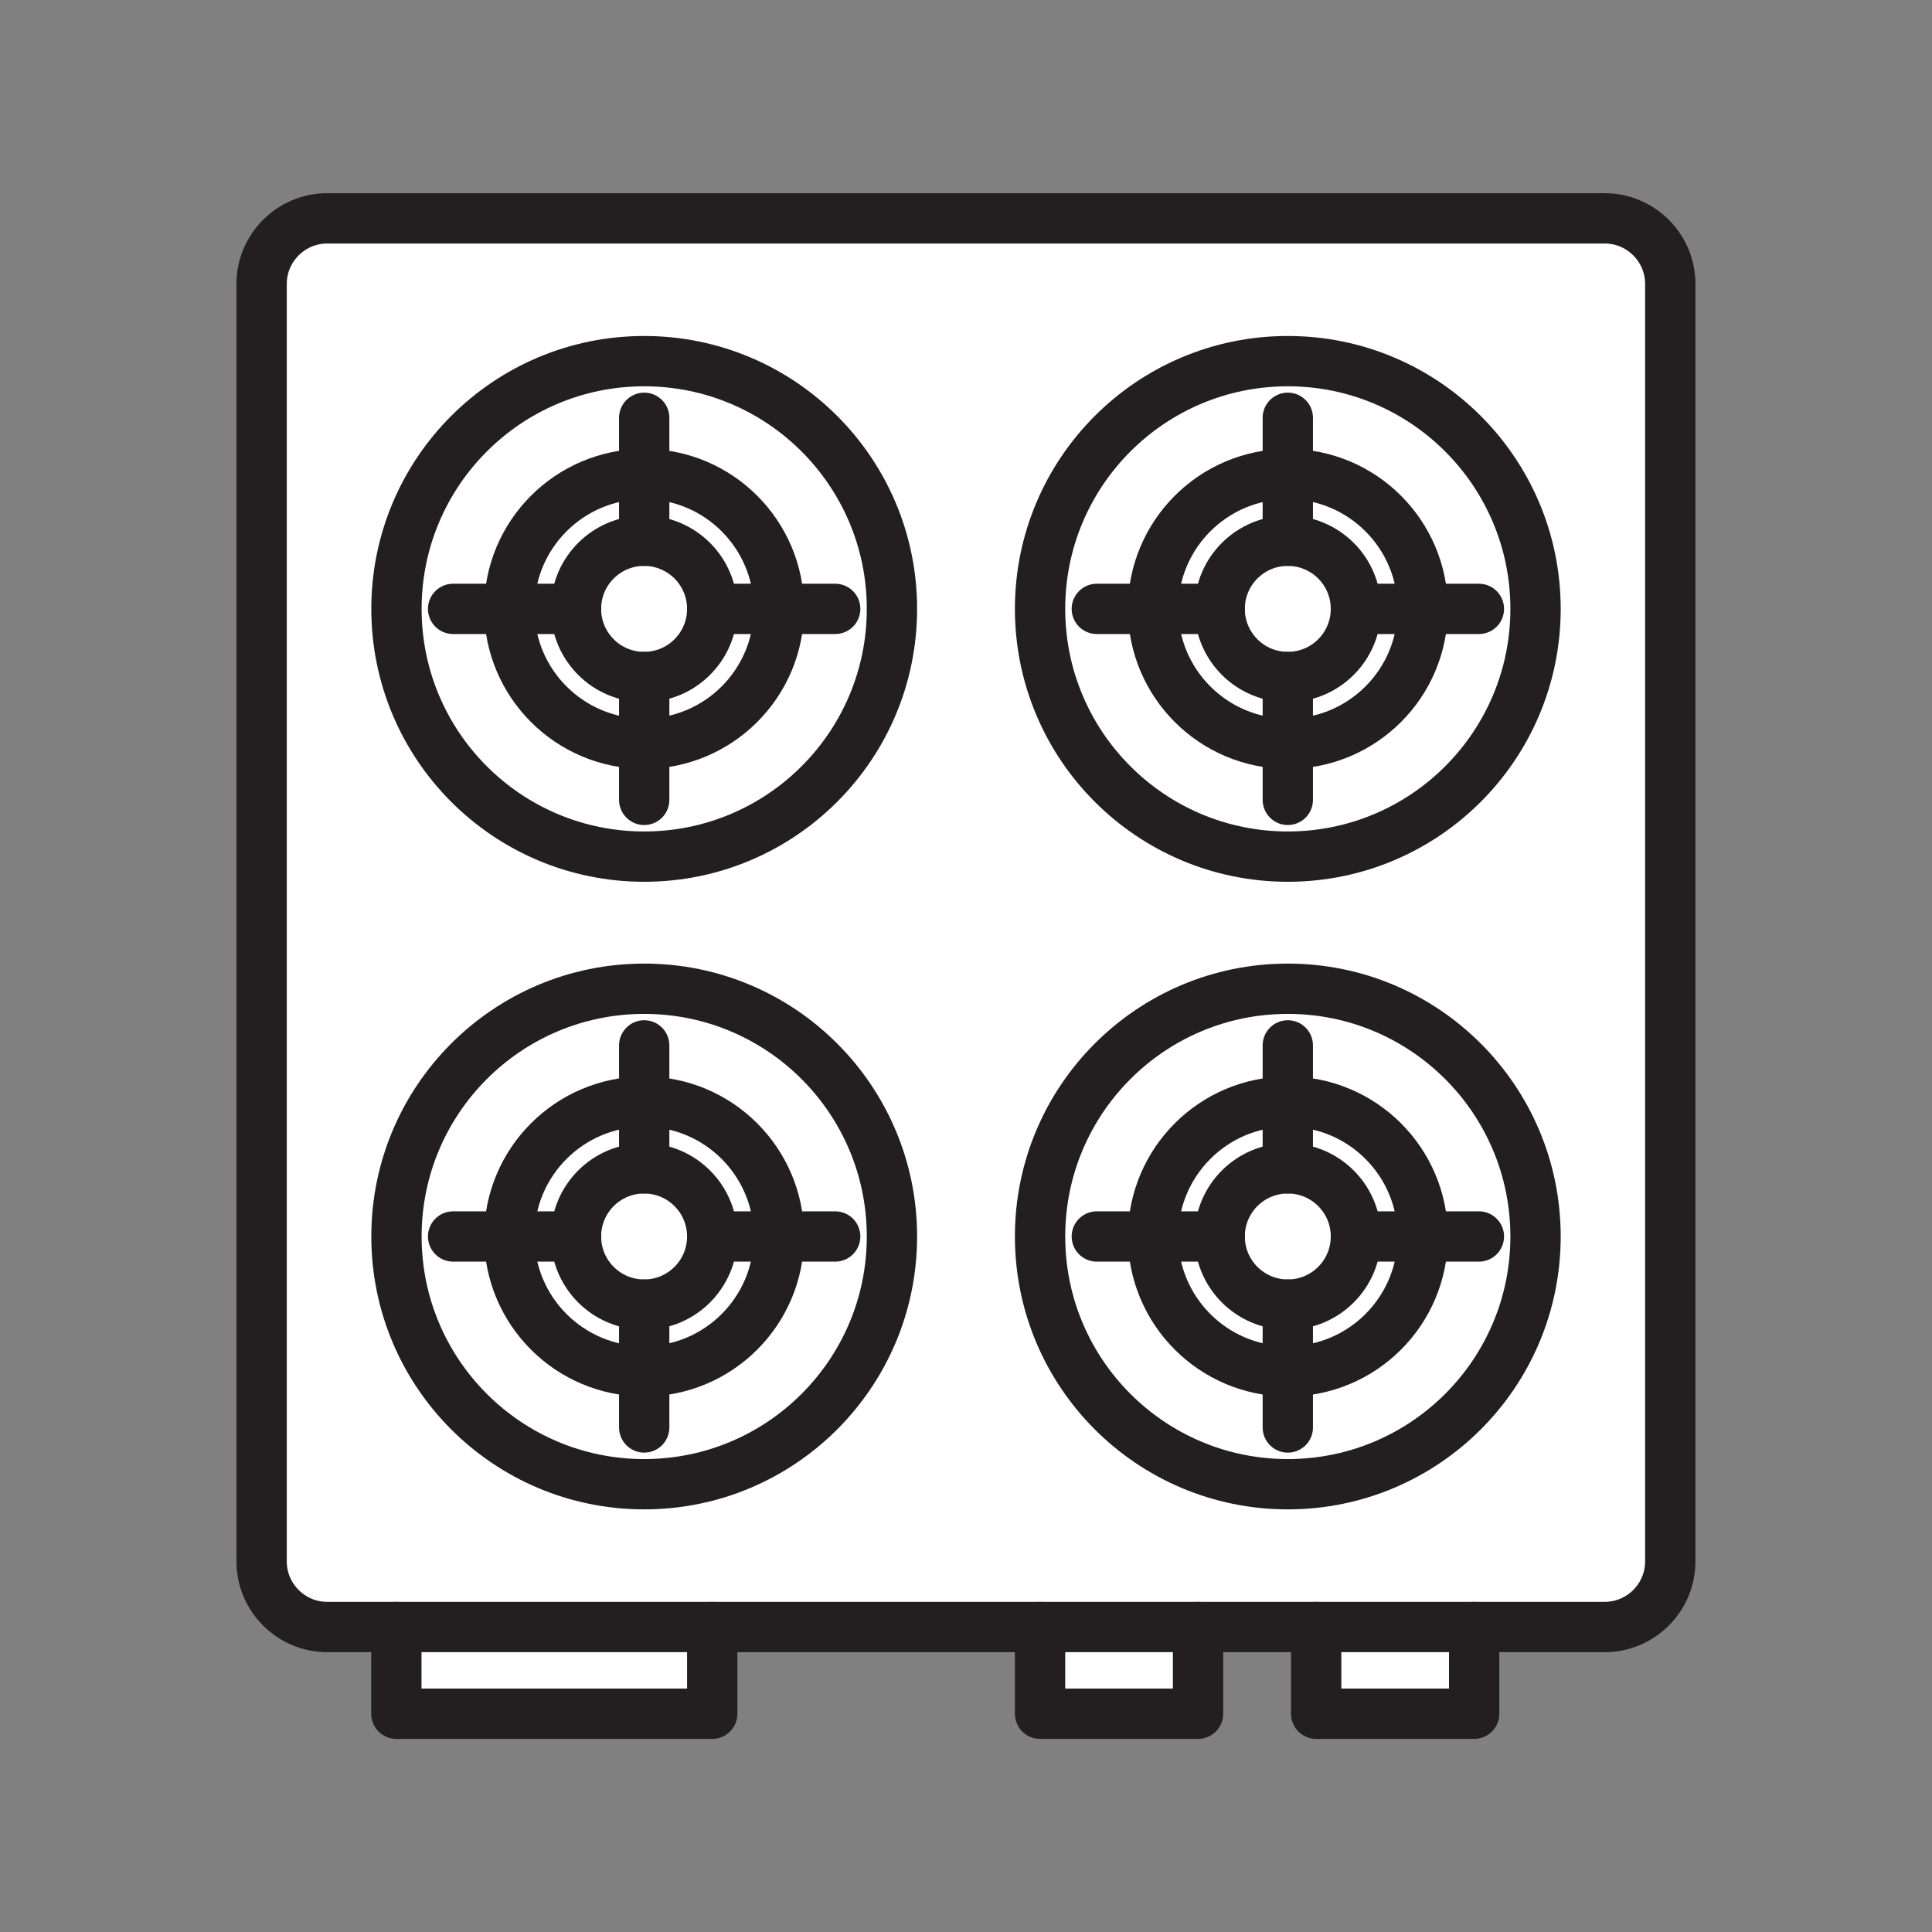
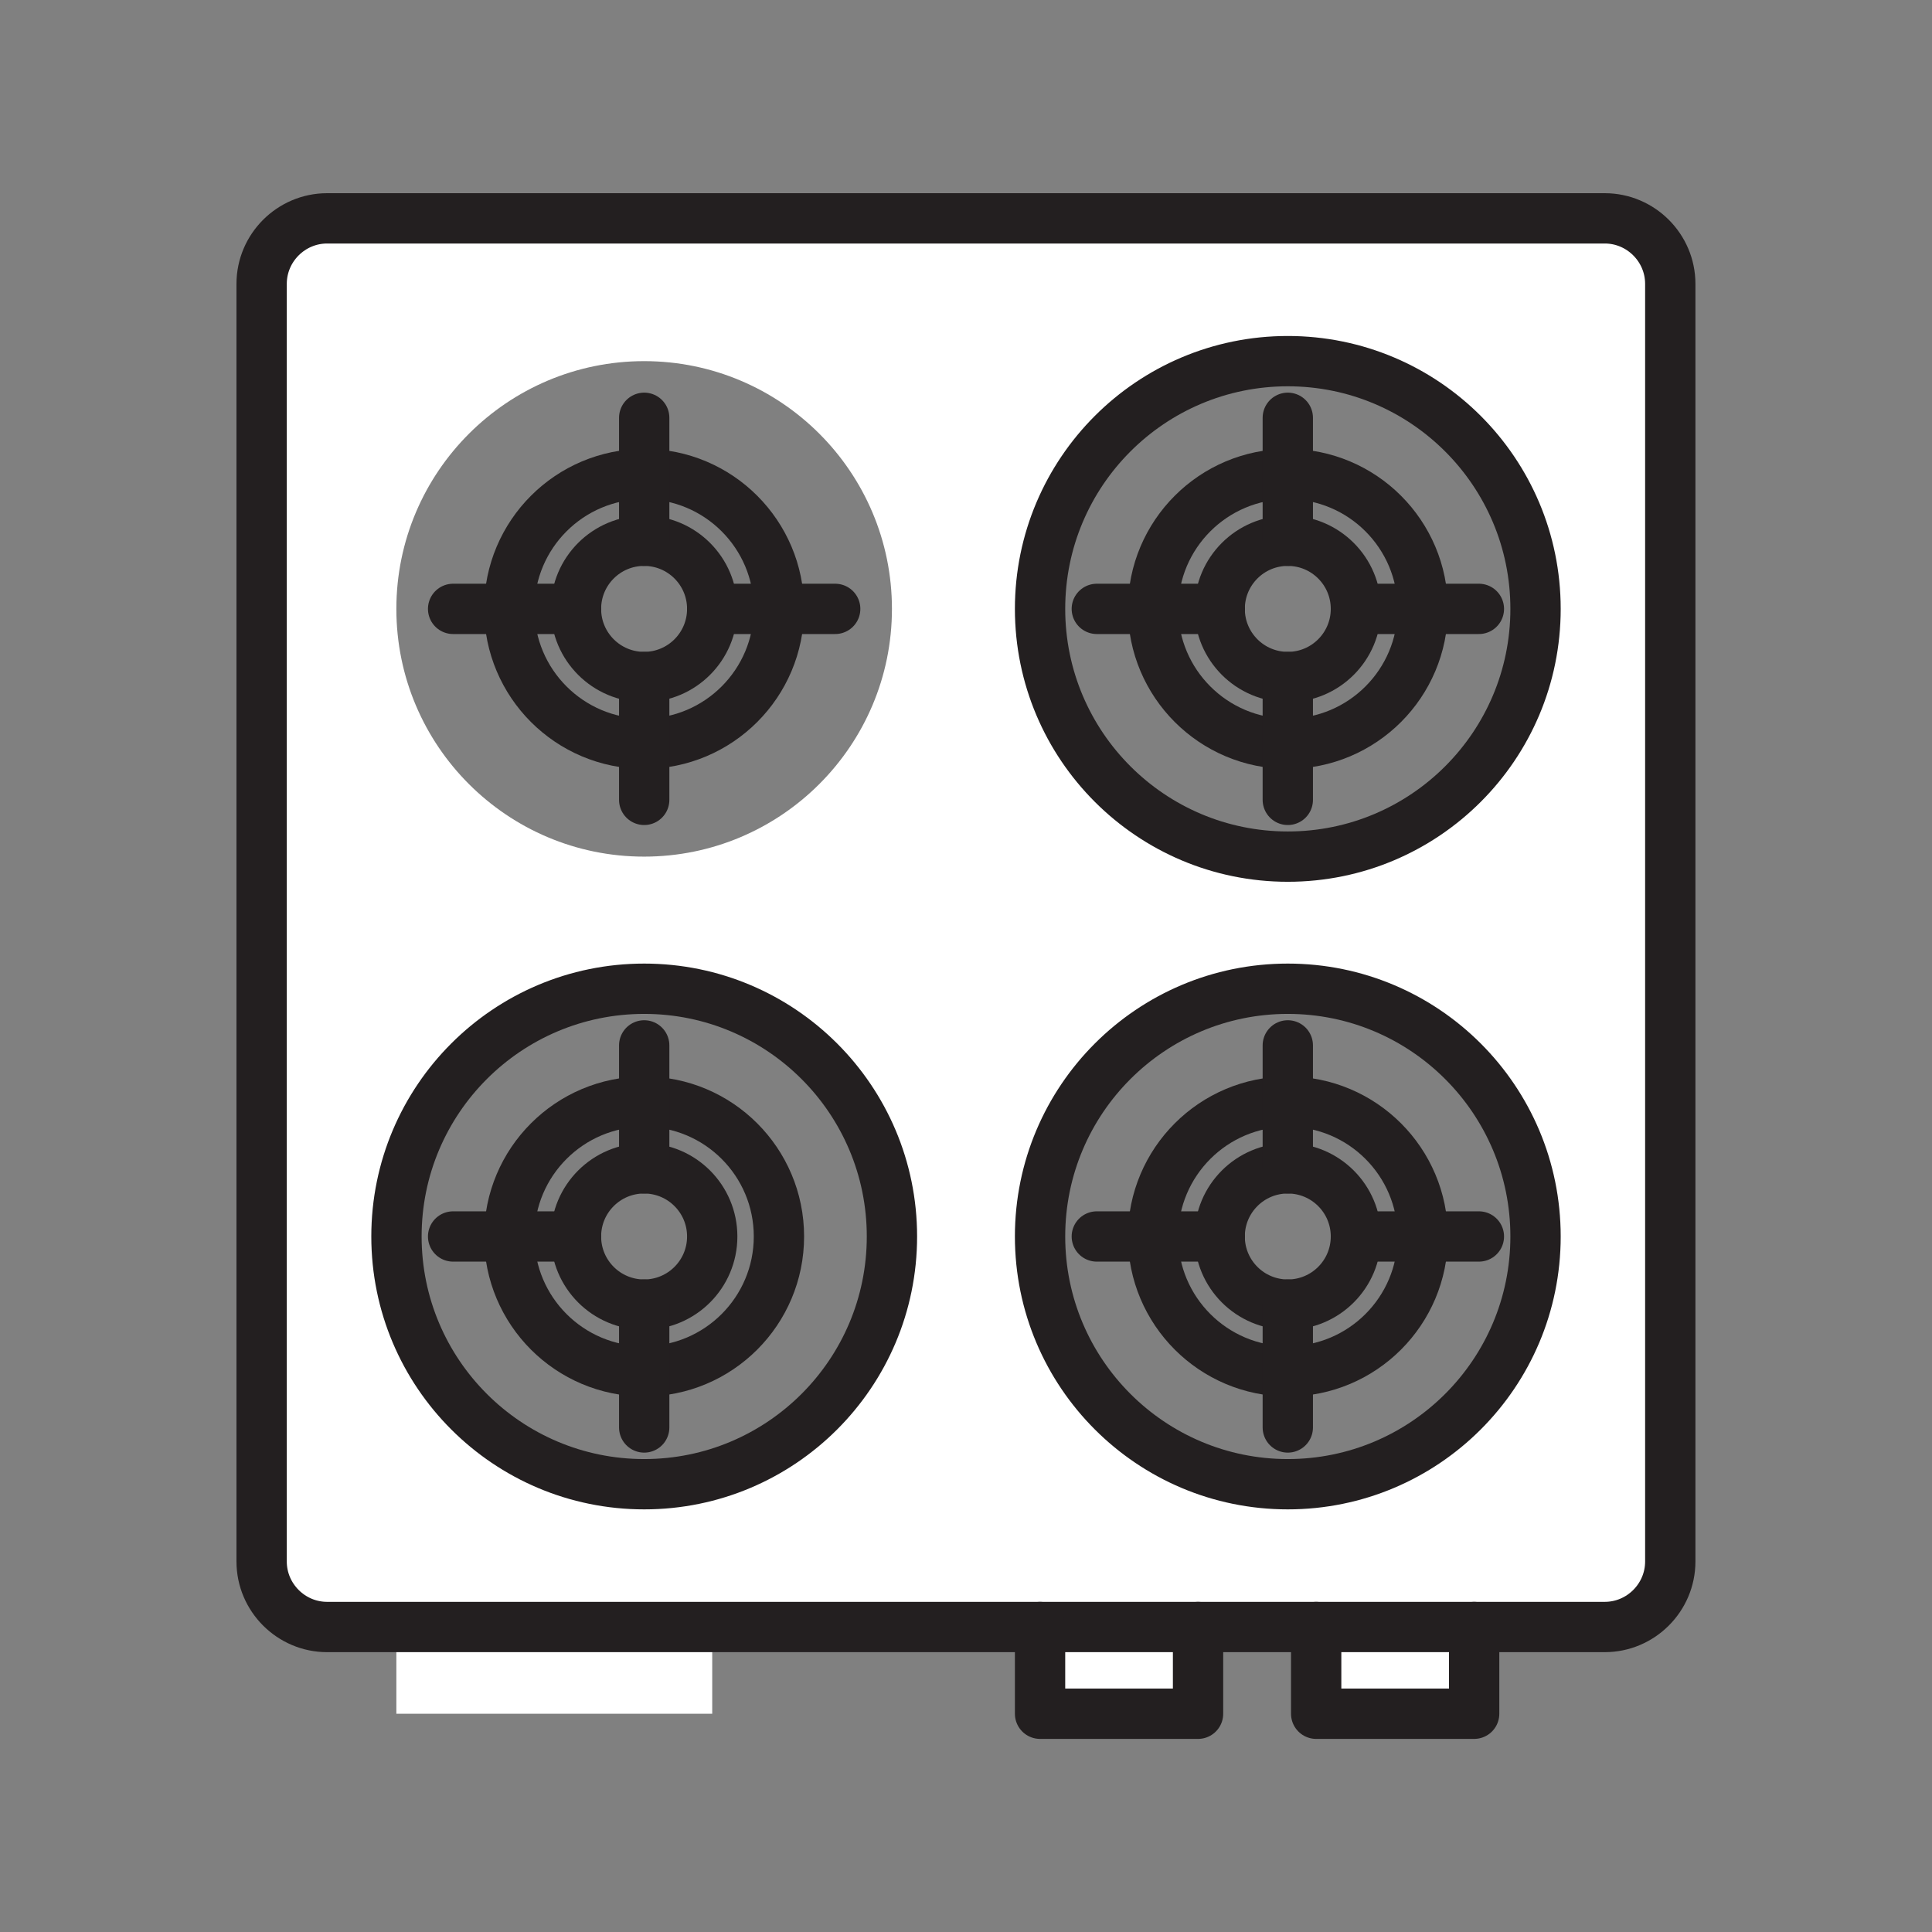
<svg xmlns="http://www.w3.org/2000/svg" viewBox="0 0 1920 1920">
  <rect x="0" y="0" width="1920" height="1920" fill="#808080" stroke="none" />
  <style>
        .st0{fill:#fff}.st1{fill:none;stroke:#231f20;stroke-width:50;stroke-linecap:round;stroke-linejoin:round;stroke-miterlimit:10}
    </style>
  <path class="st0" d="M393.9 605.1c0 136 110.2 246.2 246.2 246.2S886.4 741 886.4 605.1 776.1 358.9 640.2 358.9 393.9 469.1 393.9 605.1zm0 623.7c0 136 110.2 246.2 246.2 246.2s246.2-110.2 246.2-246.2-110.2-246.2-246.1-246.2-246.3 110.2-246.3 246.2zm639.7 0c0 136 110.2 246.2 246.2 246.2s246.2-110.2 246.2-246.2-110.2-246.2-246.2-246.2-246.2 110.2-246.2 246.2zm0-623.7c0 136 110.2 246.2 246.2 246.2S1526 741.1 1526 605.1s-110.2-246.2-246.2-246.2-246.2 110.2-246.2 246.2zm626.4-323v1269.7c0 35.8-29.3 65.1-65.1 65.1H325.1c-35.8 0-65.1-29.3-65.1-65.1V282.1c0-35.8 29.3-65.1 65.1-65.1h1269.7c35.9-.1 65.2 29.3 65.2 65.1z" id="Layer_8" />
  <path class="st0" d="M1465 1616.9v86.2h-157v-86.2h157zm-431.4 0v86.2h156.9v-86.2h-156.9zm-639.7 0v86.2h313.9v-86.2H393.9z" id="Layer_9" />
-   <path class="st0" d="M1279.8 739v-66.3c37.4 0 67.7-30.3 67.7-67.7h66.3c0 74-60 134-134 134zm-246.2-133.9c0 136 110.2 246.2 246.2 246.2S1526 741.1 1526 605.1s-110.2-246.2-246.2-246.2-246.2 110.2-246.2 246.2zm246.2-134c74 0 134 60 134 134s-60 134-134 134-134-60-134-134 60.1-134 134-134zm-246.2 757.7c0 136 110.2 246.2 246.2 246.2s246.2-110.2 246.2-246.2-110.2-246.2-246.2-246.2-246.2 110.2-246.2 246.2zm246.2-134c74 0 134 60 134 134s-60 134-134 134-134-60-134-134 60.1-134 134-134zm67.7 134c0 37.4-30.3 67.7-67.7 67.7v66.3c74 0 134-60 134-134h-66.3zm-67.7-691.4c37.4 0 67.7 30.3 67.7 67.7h66.3c0-74-60-134-134-134v66.3zm0 623.7c37.4 0 67.7 30.3 67.7 67.7h66.3c0-74-60-134-134-134v66.3zm-133.9 67.7h66.3c0-37.4 30.3-67.7 67.7-67.7v-66.3c-74 0-134 60-134 134zm0-623.7h66.3c0-37.4 30.3-67.7 67.7-67.7v-66.3c-74 0-134 60-134 134zm133.9 67.7c-37.4 0-67.7-30.3-67.7-67.7h-66.3c0 74 60 134 134 134v-66.3zm0 689.9v-66.3c-37.4 0-67.7-30.3-67.7-67.7h-66.3c.1 74.1 60.1 134 134 134zM640.2 471.1c74 0 134 60 134 134s-60 134-134 134-134-60-134-134 60-134 134-134zm-246.3 134c0 136 110.2 246.2 246.2 246.2S886.4 741 886.4 605.1 776.1 358.9 640.2 358.9 393.9 469.1 393.9 605.1zm246.3 489.7c74 0 134 60 134 134s-60 134-134 134-134-60-134-134 60-134 134-134zm-246.3 134c0 136 110.2 246.2 246.2 246.2s246.2-110.2 246.2-246.2-110.2-246.2-246.1-246.2-246.3 110.2-246.3 246.2zm246.3-556V739c74 0 134-60 134-134h-66.3c-.1 37.5-30.4 67.8-67.7 67.8zm0-135.4c37.4 0 67.7 30.3 67.7 67.7h66.3c0-74-60-134-134-134v66.3zm0 623.7c37.4 0 67.7 30.3 67.7 67.7h66.3c0-74-60-134-134-134v66.3zm0 135.4v66.3c74 0 134-60 134-134h-66.3c-.1 37.4-30.4 67.7-67.7 67.7zm-134-67.7h66.3c0-37.4 30.3-67.7 67.7-67.7v-66.3c-74 0-134 60-134 134zm0-623.7h66.3c0-37.4 30.3-67.7 67.7-67.7v-66.3c-74 0-134 60-134 134zm134 133.9v-66.3c-37.4 0-67.7-30.3-67.7-67.7h-66.3c0 74 60 134 134 134zm0 623.7v-66.3c-37.4 0-67.7-30.3-67.7-67.7h-66.3c0 74.1 60 134 134 134zm639.6-689.9c37.4 0 67.7-30.3 67.7-67.7 0-37.4-30.3-67.7-67.7-67.7-37.4 0-67.7 30.3-67.7 67.7.1 37.4 30.4 67.7 67.7 67.7zm0 623.7c37.4 0 67.7-30.3 67.7-67.7 0-37.4-30.3-67.7-67.7-67.7-37.4 0-67.7 30.3-67.7 67.7.1 37.4 30.4 67.7 67.7 67.7zM572.5 605.1c0 37.4 30.3 67.7 67.7 67.7 37.4 0 67.7-30.3 67.7-67.7 0-37.4-30.3-67.7-67.7-67.7-37.4 0-67.7 30.3-67.7 67.7zm0 623.7c0 37.4 30.3 67.7 67.7 67.7 37.4 0 67.7-30.3 67.7-67.7 0-37.4-30.3-67.7-67.7-67.7-37.4 0-67.7 30.3-67.7 67.7z" id="Layer_10" />
  <g id="STROKES">
    <path class="st1" d="M393.9 1616.9h-68.8c-35.8 0-65.1-29.3-65.1-65.1V282.1c0-35.8 29.3-65.1 65.1-65.1h1269.7c35.8 0 65.1 29.3 65.1 65.1v1269.7c0 35.8-29.3 65.1-65.1 65.1H393.9z" />
-     <circle class="st1" cx="640.2" cy="605.1" r="246.2" />
    <circle class="st1" cx="640.1" cy="605.1" r="134" />
    <path class="st1" d="M707.8 605.1c0 37.4-30.3 67.7-67.7 67.7-37.4 0-67.7-30.3-67.7-67.7 0-37.4 30.3-67.7 67.7-67.7 37.4 0 67.7 30.3 67.7 67.7z" />
    <path class="st1" d="M640.2 537.4V415.2" />
    <path class="st1" d="M640.2 794.9V672.8" />
    <path class="st1" d="M707.8 605.1H830" />
    <path class="st1" d="M450.3 605.1h122.2" />
    <circle class="st1" cx="1279.8" cy="605.1" r="246.2" />
    <circle class="st1" cx="1279.9" cy="605.1" r="134" />
    <path class="st1" d="M1347.5 605.1c0 37.4-30.3 67.7-67.7 67.7-37.4 0-67.7-30.3-67.7-67.7 0-37.4 30.3-67.7 67.7-67.7 37.4 0 67.7 30.3 67.7 67.7z" />
    <path class="st1" d="M1279.8 537.4V415.2" />
    <path class="st1" d="M1279.8 794.9V672.8" />
    <path class="st1" d="M1347.5 605.1h122.2" />
    <path class="st1" d="M1090 605.1h122.2" />
    <circle class="st1" cx="640.2" cy="1228.8" r="246.2" />
    <ellipse class="st1" cx="640.1" cy="1228.8" rx="134" ry="134" />
-     <path class="st1" d="M707.8 1228.8c0 37.4-30.3 67.7-67.7 67.7-37.4 0-67.7-30.3-67.7-67.7 0-37.4 30.3-67.7 67.7-67.7 37.4 0 67.7 30.3 67.7 67.7z" />
+     <path class="st1" d="M707.8 1228.8c0 37.4-30.3 67.7-67.7 67.7-37.4 0-67.7-30.3-67.7-67.7 0-37.4 30.3-67.7 67.7-67.7 37.4 0 67.7 30.3 67.7 67.7" />
    <path class="st1" d="M640.2 1161.1v-122.2" />
    <path class="st1" d="M640.2 1418.6v-122.1" />
-     <path class="st1" d="M707.8 1228.8H830" />
    <path class="st1" d="M450.3 1228.8h122.2" />
    <circle class="st1" cx="1279.8" cy="1228.8" r="246.2" />
    <ellipse class="st1" cx="1279.9" cy="1228.8" rx="134" ry="134" />
    <path class="st1" d="M1347.5 1228.8c0 37.4-30.3 67.7-67.7 67.7-37.4 0-67.7-30.3-67.7-67.7 0-37.4 30.3-67.7 67.7-67.7 37.4 0 67.7 30.3 67.7 67.7z" />
    <path class="st1" d="M1279.8 1161.1v-122.2" />
    <path class="st1" d="M1279.8 1418.6v-122.1" />
    <path class="st1" d="M1347.5 1228.8h122.2" />
    <path class="st1" d="M1090 1228.8h122.2" />
-     <path class="st1" d="M707.8 1616.9v86.2H393.9v-86.2" />
    <path class="st1" d="M1465 1616.9v86.2h-157v-86.2" />
    <path class="st1" d="M1190.6 1616.9v86.2h-157v-86.2" />
  </g>
</svg>